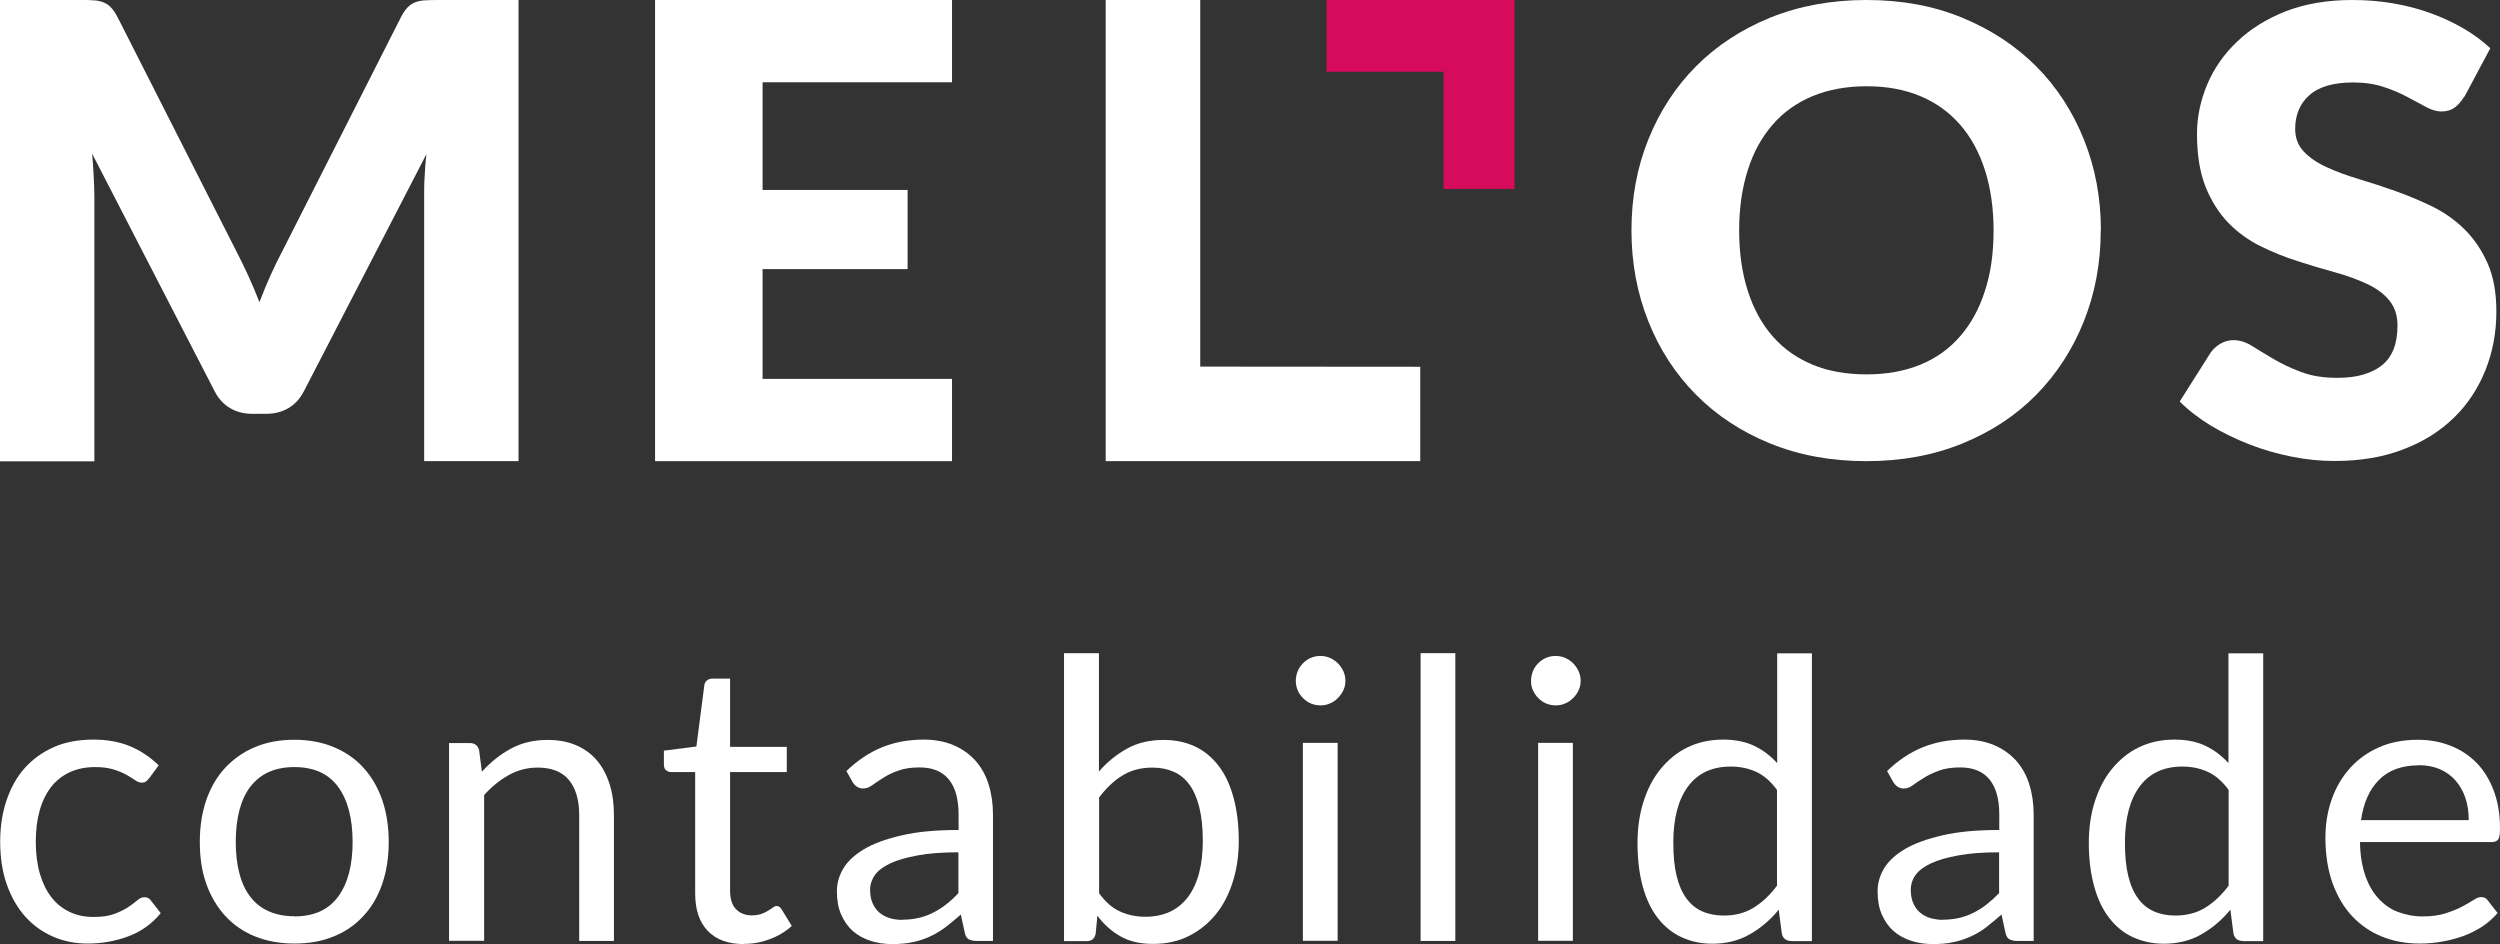
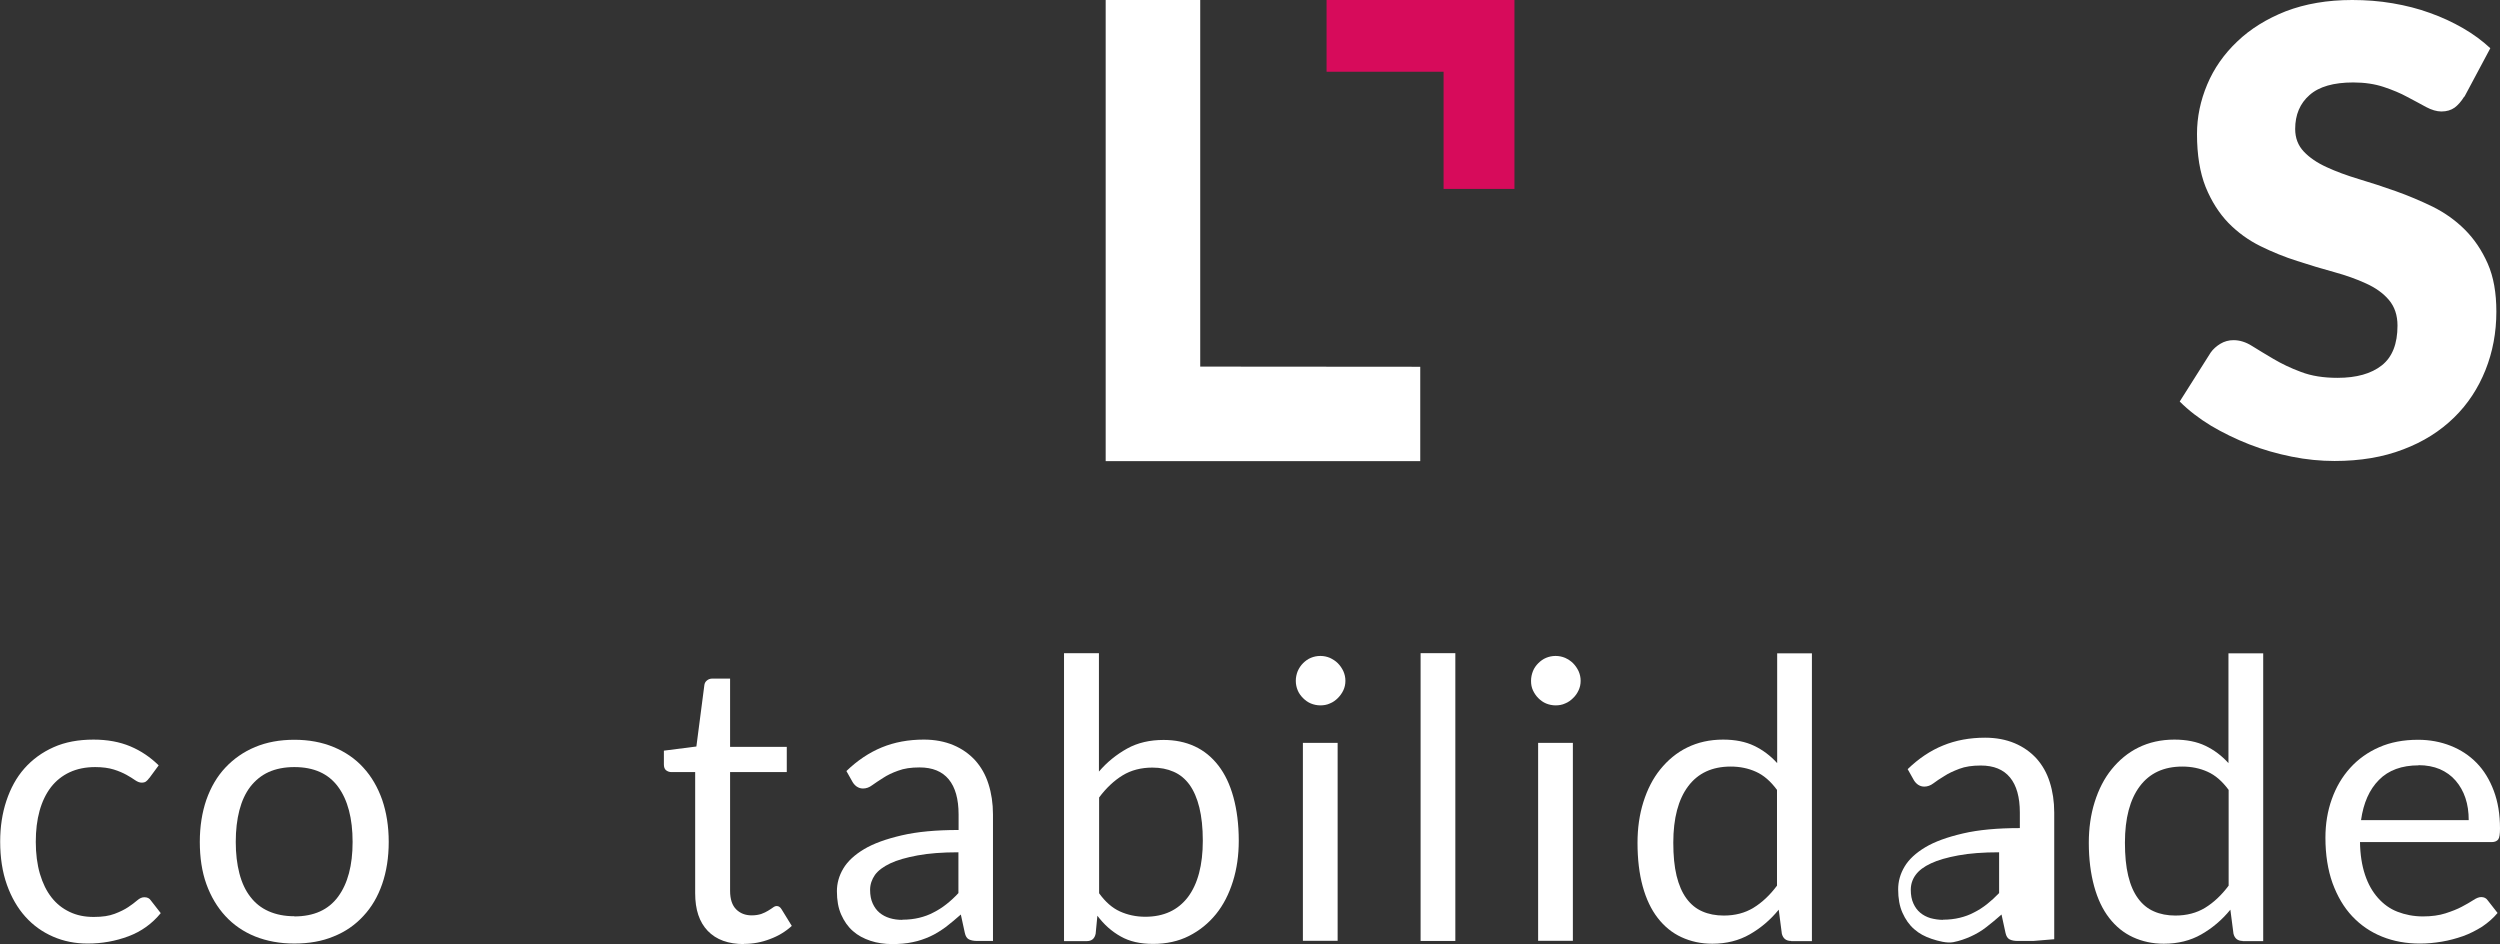
<svg xmlns="http://www.w3.org/2000/svg" id="Camada_2" viewBox="0 0 144.64 54.62">
  <rect x="0" y="0" width="144.64" height="54.62" fill="#333333" stroke="none" />
  <defs>
    <style>.cls-1{fill:#d70b5b;}.cls-1,.cls-2{stroke-width:0px;}.cls-2{fill:#fff;}</style>
  </defs>
  <g id="Layer_1">
    <path class="cls-2" d="m8.63,45.02c-.06.08-.12.15-.18.19-.06.05-.15.07-.26.07s-.24-.05-.37-.14c-.13-.09-.3-.2-.5-.31-.2-.11-.45-.22-.74-.31-.29-.09-.65-.14-1.07-.14-.56,0-1.05.1-1.48.3s-.79.49-1.08.86c-.29.38-.51.83-.66,1.37-.15.54-.22,1.13-.22,1.8s.08,1.31.24,1.85c.16.54.38.99.67,1.36.29.37.63.64,1.05.84s.87.29,1.39.29.89-.06,1.21-.18c.32-.12.58-.25.79-.39s.38-.27.52-.39c.14-.12.27-.18.41-.18.17,0,.3.06.38.19l.57.73c-.5.61-1.12,1.06-1.87,1.34-.75.28-1.53.42-2.36.42-.72,0-1.38-.13-2-.4s-1.15-.65-1.6-1.15c-.45-.5-.81-1.12-1.07-1.85-.26-.73-.39-1.56-.39-2.5,0-.85.12-1.64.36-2.36.24-.72.58-1.35,1.04-1.87.46-.52,1.02-.93,1.69-1.23s1.44-.44,2.31-.44c.8,0,1.51.13,2.13.39s1.16.63,1.64,1.1l-.53.72Z" />
    <path class="cls-2" d="m17.03,42.8c.84,0,1.59.14,2.27.42.67.28,1.25.67,1.72,1.19.47.51.83,1.13,1.09,1.86.25.73.38,1.54.38,2.44s-.13,1.72-.38,2.44-.61,1.34-1.09,1.85c-.47.51-1.04.91-1.72,1.18-.67.28-1.43.41-2.27.41s-1.59-.14-2.27-.41c-.67-.27-1.25-.67-1.72-1.18-.47-.51-.84-1.13-1.1-1.85-.26-.72-.38-1.54-.38-2.44s.13-1.71.38-2.44c.26-.73.62-1.35,1.1-1.86s1.05-.91,1.72-1.19c.67-.28,1.43-.42,2.27-.42Zm0,10.22c1.13,0,1.97-.38,2.53-1.14.56-.76.84-1.81.84-3.17s-.28-2.43-.84-3.19c-.56-.76-1.4-1.14-2.53-1.14-.57,0-1.07.1-1.49.29s-.77.48-1.06.85c-.28.37-.49.82-.63,1.36-.14.54-.21,1.15-.21,1.83s.07,1.28.21,1.82c.14.54.35.99.63,1.35.28.37.63.65,1.06.84s.92.29,1.49.29Z" />
-     <path class="cls-2" d="m25.98,54.44v-11.45h1.2c.29,0,.47.14.54.42l.16,1.24c.5-.55,1.05-1,1.67-1.33.61-.34,1.32-.51,2.13-.51.63,0,1.18.1,1.66.31.48.21.88.5,1.2.88.32.38.56.84.73,1.37.17.54.25,1.13.25,1.78v7.29h-2.01v-7.29c0-.87-.2-1.54-.59-2.02-.4-.48-1-.72-1.81-.72-.6,0-1.15.14-1.67.43-.52.29-.99.67-1.43,1.16v8.43h-2.01Z" />
    <path class="cls-2" d="m43.04,54.62c-.9,0-1.6-.25-2.09-.76-.49-.51-.73-1.23-.73-2.18v-7.01h-1.38c-.12,0-.22-.04-.31-.11-.08-.07-.12-.18-.12-.33v-.8l1.88-.24.46-3.54c.01-.11.06-.21.15-.28.08-.07.19-.11.32-.11h1.02v3.95h3.28v1.46h-3.28v6.87c0,.48.12.84.35,1.07.23.23.53.35.9.35.21,0,.39-.03.55-.08.16-.06.29-.12.4-.19.11-.07.21-.13.29-.19.08-.06.15-.08.21-.08.11,0,.2.06.28.19l.59.96c-.35.32-.77.58-1.26.76-.49.19-.99.28-1.51.28Z" />
    <path class="cls-2" d="m57.43,54.44h-.89c-.2,0-.35-.03-.48-.09-.12-.06-.2-.19-.24-.38l-.23-1.06c-.3.27-.6.51-.88.73-.29.21-.59.4-.9.54s-.65.26-1.01.33c-.36.08-.76.11-1.19.11s-.86-.06-1.25-.19c-.39-.13-.73-.31-1.01-.56-.29-.25-.51-.57-.68-.95-.17-.38-.25-.83-.25-1.36,0-.45.12-.89.37-1.31.25-.42.65-.79,1.2-1.12.55-.33,1.28-.59,2.18-.8s1.99-.31,3.29-.31v-.9c0-.89-.19-1.57-.57-2.03-.38-.46-.94-.69-1.69-.69-.49,0-.9.06-1.24.19-.34.12-.63.26-.87.42s-.46.29-.63.42-.35.19-.53.19c-.14,0-.25-.04-.36-.11-.1-.07-.18-.16-.24-.26l-.36-.64c.63-.61,1.32-1.07,2.05-1.37.73-.3,1.54-.45,2.43-.45.64,0,1.21.11,1.71.32.5.21.92.51,1.26.88.34.38.6.83.77,1.37.17.53.26,1.12.26,1.76v7.33Zm-5.22-1.23c.35,0,.68-.04.97-.11s.57-.17.83-.31c.26-.13.51-.29.75-.48.24-.19.47-.4.69-.64v-2.36c-.93,0-1.71.06-2.36.18-.65.12-1.18.27-1.58.46s-.7.41-.89.67c-.18.26-.28.55-.28.86s.05.57.15.79c.1.22.23.4.4.54.17.14.36.24.59.31s.47.1.73.1Z" />
    <path class="cls-2" d="m61.56,54.44v-16.65h2.02v6.85c.47-.55,1.02-.99,1.63-1.33.61-.34,1.32-.5,2.11-.5.66,0,1.26.12,1.8.37s.99.62,1.37,1.11c.38.49.67,1.1.87,1.83.2.73.31,1.57.31,2.52,0,.84-.11,1.63-.34,2.36-.23.73-.55,1.36-.98,1.89-.43.53-.95.95-1.56,1.26s-1.31.46-2.07.46-1.37-.14-1.88-.43c-.52-.29-.97-.69-1.35-1.2l-.1,1.04c-.06.29-.23.43-.52.43h-1.3Zm5.11-10.03c-.65,0-1.23.15-1.72.45-.49.3-.95.73-1.36,1.28v5.54c.36.5.76.85,1.2,1.05.44.2.93.31,1.47.31,1.07,0,1.89-.38,2.47-1.14.57-.76.86-1.85.86-3.26,0-.75-.07-1.39-.2-1.92-.13-.53-.32-.97-.57-1.32-.25-.34-.55-.59-.92-.75-.36-.16-.77-.24-1.23-.24Z" />
    <path class="cls-2" d="m77.84,39.39c0,.2-.04.38-.12.55-.08.17-.19.32-.32.45s-.28.24-.46.31c-.17.08-.36.11-.55.11s-.38-.04-.55-.11c-.17-.07-.32-.18-.45-.31-.13-.13-.24-.28-.31-.45-.07-.17-.11-.35-.11-.55s.04-.38.11-.56c.08-.18.18-.33.31-.46.13-.13.28-.24.45-.31.17-.07.35-.11.55-.11s.38.04.55.11c.17.08.33.18.46.31s.24.29.32.46c.08.18.12.36.12.56Zm-.45,3.59v11.45h-2.01v-11.45h2.01Z" />
    <path class="cls-2" d="m84.2,37.79v16.65h-2.01v-16.65h2.01Z" />
    <path class="cls-2" d="m91.45,39.39c0,.2-.04.38-.12.55-.08.17-.18.32-.32.45-.13.13-.28.24-.46.31-.17.08-.36.11-.55.11s-.38-.04-.55-.11c-.17-.07-.32-.18-.45-.31s-.23-.28-.31-.45c-.08-.17-.11-.35-.11-.55s.04-.38.11-.56.18-.33.31-.46.28-.24.45-.31c.17-.07.35-.11.55-.11s.38.04.55.11c.17.08.33.18.46.31.13.13.24.29.32.46.08.18.12.36.12.56Zm-.45,3.59v11.45h-2.01v-11.45h2.01Z" />
    <path class="cls-2" d="m103.63,54.44c-.29,0-.47-.14-.54-.42l-.18-1.39c-.49.6-1.05,1.07-1.68,1.43-.63.36-1.35.54-2.16.54-.66,0-1.25-.13-1.79-.38-.54-.25-.99-.62-1.37-1.11-.38-.49-.67-1.1-.87-1.83-.2-.73-.3-1.57-.3-2.52,0-.84.11-1.63.34-2.36.23-.73.55-1.36.98-1.89s.94-.96,1.55-1.26c.61-.3,1.3-.46,2.08-.46.7,0,1.3.12,1.8.36.5.24.94.57,1.33,1v-6.35h2.01v16.65h-1.2Zm-3.9-1.47c.66,0,1.23-.15,1.72-.45s.95-.73,1.36-1.28v-5.54c-.37-.5-.77-.85-1.22-1.05-.44-.2-.93-.3-1.46-.3-1.07,0-1.89.38-2.46,1.14-.57.76-.86,1.85-.86,3.26,0,.75.06,1.38.19,1.92.13.53.32.97.57,1.31.25.34.55.59.92.75.36.16.78.24,1.24.24Z" />
-     <path class="cls-2" d="m117.63,54.44h-.89c-.2,0-.35-.03-.47-.09-.12-.06-.2-.19-.24-.38l-.23-1.06c-.3.27-.6.51-.88.73s-.59.4-.9.54-.65.26-1.01.33c-.36.08-.76.11-1.19.11s-.86-.06-1.25-.19c-.39-.13-.73-.31-1.01-.56-.29-.25-.51-.57-.68-.95-.17-.38-.25-.83-.25-1.36,0-.45.12-.89.37-1.31.25-.42.65-.79,1.2-1.12.55-.33,1.28-.59,2.18-.8s1.99-.31,3.29-.31v-.9c0-.89-.19-1.57-.57-2.03s-.94-.69-1.69-.69c-.49,0-.9.06-1.24.19s-.63.26-.87.42c-.25.15-.46.29-.63.42s-.35.19-.53.19c-.14,0-.25-.04-.36-.11-.1-.07-.18-.16-.24-.26l-.36-.64c.63-.61,1.31-1.07,2.05-1.37.73-.3,1.54-.45,2.43-.45.64,0,1.21.11,1.71.32s.92.51,1.26.88c.34.38.6.83.77,1.37.17.53.26,1.12.26,1.76v7.33Zm-5.22-1.23c.35,0,.68-.04.97-.11.29-.07.57-.17.83-.31.26-.13.51-.29.75-.48.24-.19.47-.4.7-.64v-2.36c-.93,0-1.71.06-2.36.18-.65.12-1.18.27-1.58.46-.41.19-.7.41-.89.67-.19.26-.28.55-.28.86s.05.57.15.79c.1.22.23.4.4.54.17.14.36.24.59.31.23.06.47.1.74.1Z" />
+     <path class="cls-2" d="m117.63,54.44h-.89c-.2,0-.35-.03-.47-.09-.12-.06-.2-.19-.24-.38l-.23-1.06c-.3.27-.6.51-.88.73s-.59.4-.9.54-.65.26-1.01.33s-.86-.06-1.25-.19c-.39-.13-.73-.31-1.01-.56-.29-.25-.51-.57-.68-.95-.17-.38-.25-.83-.25-1.36,0-.45.12-.89.37-1.31.25-.42.65-.79,1.2-1.12.55-.33,1.28-.59,2.18-.8s1.99-.31,3.29-.31v-.9c0-.89-.19-1.57-.57-2.03s-.94-.69-1.69-.69c-.49,0-.9.06-1.24.19s-.63.26-.87.42c-.25.15-.46.29-.63.42s-.35.19-.53.19c-.14,0-.25-.04-.36-.11-.1-.07-.18-.16-.24-.26l-.36-.64c.63-.61,1.31-1.07,2.05-1.37.73-.3,1.54-.45,2.43-.45.64,0,1.21.11,1.71.32s.92.51,1.26.88c.34.38.6.83.77,1.37.17.53.26,1.12.26,1.76v7.33Zm-5.22-1.23c.35,0,.68-.04.97-.11.29-.07.57-.17.83-.31.26-.13.51-.29.75-.48.24-.19.47-.4.7-.64v-2.36c-.93,0-1.71.06-2.36.18-.65.12-1.18.27-1.58.46-.41.19-.7.41-.89.67-.19.26-.28.55-.28.86s.05.57.15.79c.1.22.23.4.4.54.17.14.36.24.59.31.23.06.47.1.74.1Z" />
    <path class="cls-2" d="m129.76,54.44c-.29,0-.47-.14-.54-.42l-.18-1.39c-.49.6-1.05,1.07-1.68,1.43-.63.36-1.35.54-2.17.54-.65,0-1.25-.13-1.79-.38-.54-.25-.99-.62-1.37-1.11-.38-.49-.67-1.1-.87-1.83-.2-.73-.31-1.57-.31-2.52,0-.84.11-1.63.34-2.36.23-.73.55-1.36.98-1.89s.94-.96,1.55-1.26c.61-.3,1.3-.46,2.08-.46.7,0,1.3.12,1.8.36.5.24.94.57,1.33,1v-6.35h2.01v16.65h-1.2Zm-3.9-1.47c.65,0,1.23-.15,1.72-.45s.95-.73,1.36-1.28v-5.54c-.37-.5-.77-.85-1.22-1.05-.44-.2-.93-.3-1.46-.3-1.07,0-1.89.38-2.46,1.14-.57.76-.86,1.85-.86,3.26,0,.75.06,1.38.19,1.92s.32.97.57,1.31c.25.34.55.59.92.75.36.16.78.24,1.24.24Z" />
    <path class="cls-2" d="m139.89,42.8c.69,0,1.32.12,1.9.35s1.08.56,1.5.99c.42.43.75.97.99,1.61.24.64.36,1.36.36,2.18,0,.32-.03.53-.1.63s-.2.16-.38.16h-7.62c.01.72.11,1.35.29,1.89.18.54.43.98.75,1.34.32.36.69.63,1.13.8s.93.27,1.47.27c.5,0,.94-.06,1.31-.18.37-.12.68-.24.94-.38.26-.14.48-.26.66-.38.18-.12.33-.18.46-.18.17,0,.29.06.38.19l.57.73c-.25.3-.55.56-.89.79-.35.22-.72.41-1.11.55-.4.14-.81.25-1.23.32s-.84.11-1.26.11c-.79,0-1.52-.13-2.19-.4-.67-.27-1.24-.66-1.73-1.18-.49-.52-.86-1.16-1.14-1.92-.27-.76-.41-1.64-.41-2.62,0-.8.12-1.54.37-2.24s.6-1.29,1.06-1.8c.46-.51,1.02-.91,1.68-1.2.66-.29,1.41-.43,2.24-.43Zm.04,1.48c-.97,0-1.74.28-2.29.84-.56.56-.9,1.34-1.04,2.33h6.23c0-.47-.06-.89-.19-1.28s-.32-.72-.57-1.01-.55-.5-.91-.66c-.36-.15-.77-.23-1.23-.23Z" />
-     <path class="cls-2" d="m30,0v26.68h-5.46v-15.35c0-.35,0-.74.03-1.15.02-.42.05-.84.1-1.26l-7.09,13.72c-.22.43-.52.75-.89.97-.37.22-.8.33-1.27.33h-.84c-.48,0-.9-.11-1.27-.33-.37-.22-.67-.54-.89-.97l-7.09-13.75c.04.44.07.87.09,1.29.02.42.04.81.04,1.16v15.35H0V0h4.73C4.99,0,5.23,0,5.43.02c.2.01.38.05.54.11.16.06.3.15.43.28s.25.31.38.54l6.87,13.54c.24.46.48.95.71,1.45s.44,1.01.65,1.54c.21-.54.42-1.06.65-1.57.23-.51.47-1,.72-1.47L23.22.95c.12-.23.25-.41.38-.54.13-.13.27-.22.43-.28.16-.06.34-.1.54-.11S25.01,0,25.27,0h4.73Z" />
-     <path class="cls-2" d="m121.54,13.33c0,1.89-.33,3.64-.98,5.27-.65,1.62-1.57,3.04-2.75,4.24-1.18,1.2-2.61,2.14-4.28,2.82-1.67.68-3.51,1.02-5.55,1.02s-3.88-.34-5.56-1.02c-1.67-.68-3.1-1.62-4.29-2.82s-2.11-2.61-2.76-4.24-.98-3.38-.98-5.27.32-3.64.98-5.27c.65-1.62,1.57-3.03,2.76-4.23,1.19-1.19,2.62-2.13,4.29-2.81C104.11.34,105.96,0,107.99,0s3.88.34,5.55,1.03,3.09,1.63,4.28,2.82c1.18,1.19,2.1,2.61,2.75,4.23s.98,3.38.98,5.25Zm-6.2,0c0-1.29-.17-2.45-.5-3.49-.33-1.03-.81-1.91-1.44-2.63-.63-.72-1.39-1.27-2.3-1.65-.91-.38-1.94-.57-3.1-.57s-2.21.19-3.13.57c-.91.38-1.69.93-2.31,1.65-.63.72-1.11,1.59-1.44,2.63s-.5,2.2-.5,3.49.17,2.47.5,3.5.81,1.91,1.44,2.63c.63.72,1.4,1.26,2.31,1.64.91.38,1.96.56,3.13.56s2.19-.19,3.1-.56,1.68-.92,2.3-1.64c.63-.72,1.11-1.59,1.44-2.63.34-1.03.5-2.2.5-3.5Z" />
-     <polygon class="cls-2" points="55.08 4.76 55.08 0 40.66 0 40.66 0 37.9 0 37.9 2.3 37.9 2.3 37.9 24.4 37.9 24.41 37.9 26.68 40.66 26.68 40.66 26.68 55.08 26.68 55.08 21.92 44.12 21.92 44.12 15.57 52.51 15.57 52.51 10.99 44.12 10.99 44.12 4.76 55.08 4.76" />
    <path class="cls-2" d="m142.57,5.59c-.18.29-.37.5-.56.64-.2.14-.45.22-.76.22-.27,0-.57-.09-.89-.26-.32-.17-.67-.37-1.08-.58-.4-.22-.86-.41-1.37-.58s-1.1-.26-1.76-.26c-1.13,0-1.98.24-2.53.73-.55.48-.83,1.14-.83,1.96,0,.53.17.96.5,1.31.33.35.77.65,1.32.9.54.25,1.16.48,1.86.69s1.41.44,2.14.7c.73.26,1.44.56,2.14.9.7.35,1.32.79,1.86,1.33.54.54.98,1.19,1.32,1.96s.5,1.7.5,2.78c0,1.2-.21,2.33-.63,3.38-.42,1.05-1.02,1.97-1.82,2.75-.8.78-1.77,1.4-2.94,1.84-1.16.45-2.49.67-3.97.67-.81,0-1.64-.08-2.48-.25-.84-.17-1.66-.4-2.45-.71s-1.53-.67-2.22-1.08c-.69-.42-1.29-.88-1.81-1.4l1.79-2.83c.14-.2.33-.37.56-.51s.49-.21.76-.21c.36,0,.72.11,1.08.34.37.23.78.48,1.24.75.46.27.99.53,1.59.75.6.23,1.3.34,2.11.34,1.1,0,1.95-.24,2.56-.72.61-.48.91-1.25.91-2.3,0-.61-.17-1.1-.5-1.49s-.77-.7-1.32-.95c-.54-.25-1.16-.47-1.85-.66-.69-.19-1.4-.4-2.13-.64-.73-.23-1.44-.52-2.13-.86-.69-.34-1.31-.79-1.85-1.34-.54-.56-.98-1.25-1.32-2.08-.33-.83-.5-1.85-.5-3.07,0-.98.2-1.93.59-2.86.39-.93.97-1.76,1.74-2.49.76-.73,1.7-1.31,2.81-1.75C133.38.22,134.65,0,136.09,0c.8,0,1.58.06,2.34.19.76.13,1.48.31,2.16.56.68.24,1.32.54,1.91.88s1.12.73,1.58,1.16l-1.5,2.81Z" />
    <polygon class="cls-2" points="69.44 21.21 82.17 21.22 82.17 26.68 80.05 26.68 68.21 26.68 68.21 26.68 63.97 26.68 63.97 22 63.97 22 63.97 0 69.44 0 69.44 21.21" />
    <polygon class="cls-1" points="86.09 0 84.15 0 76.75 0 76.75 4.15 83.52 4.15 83.52 10.93 87.62 10.93 87.62 0 86.09 0" />
  </g>
</svg>